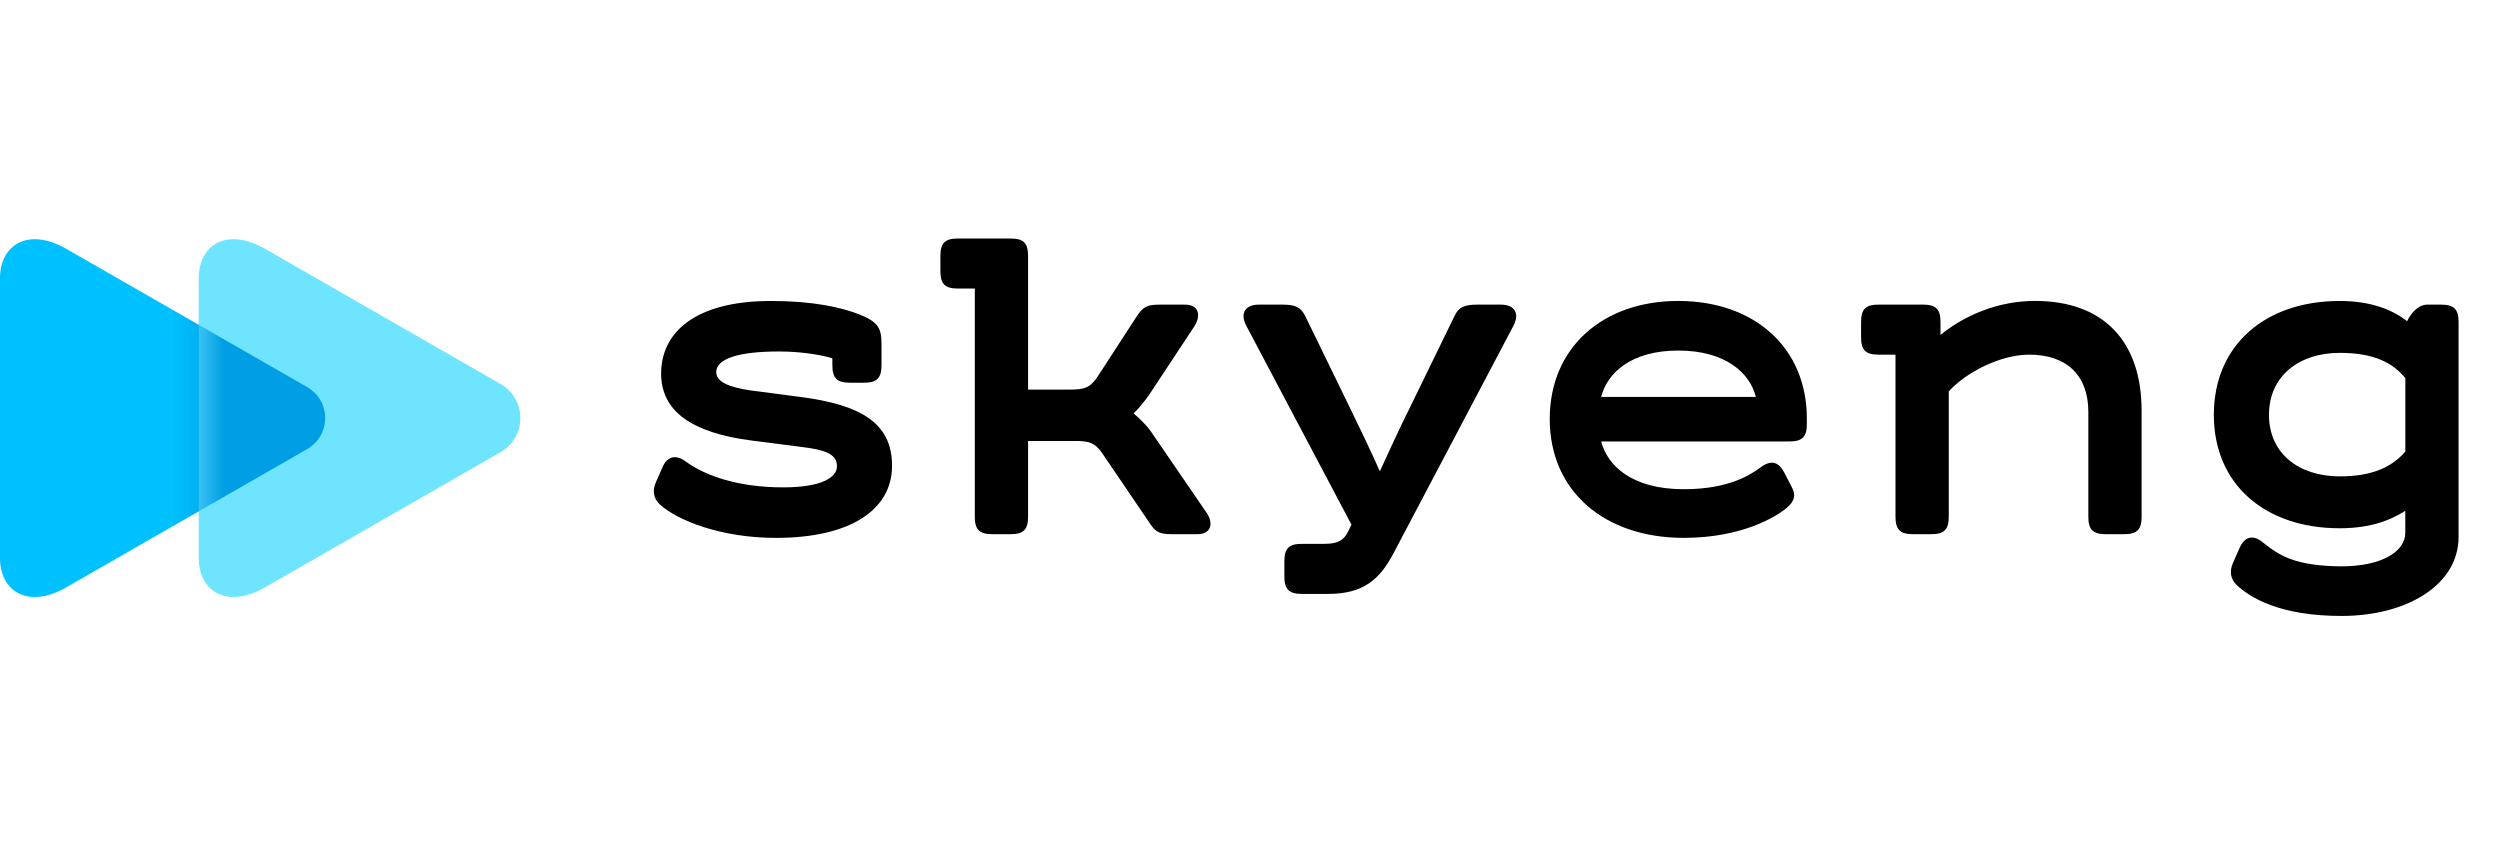
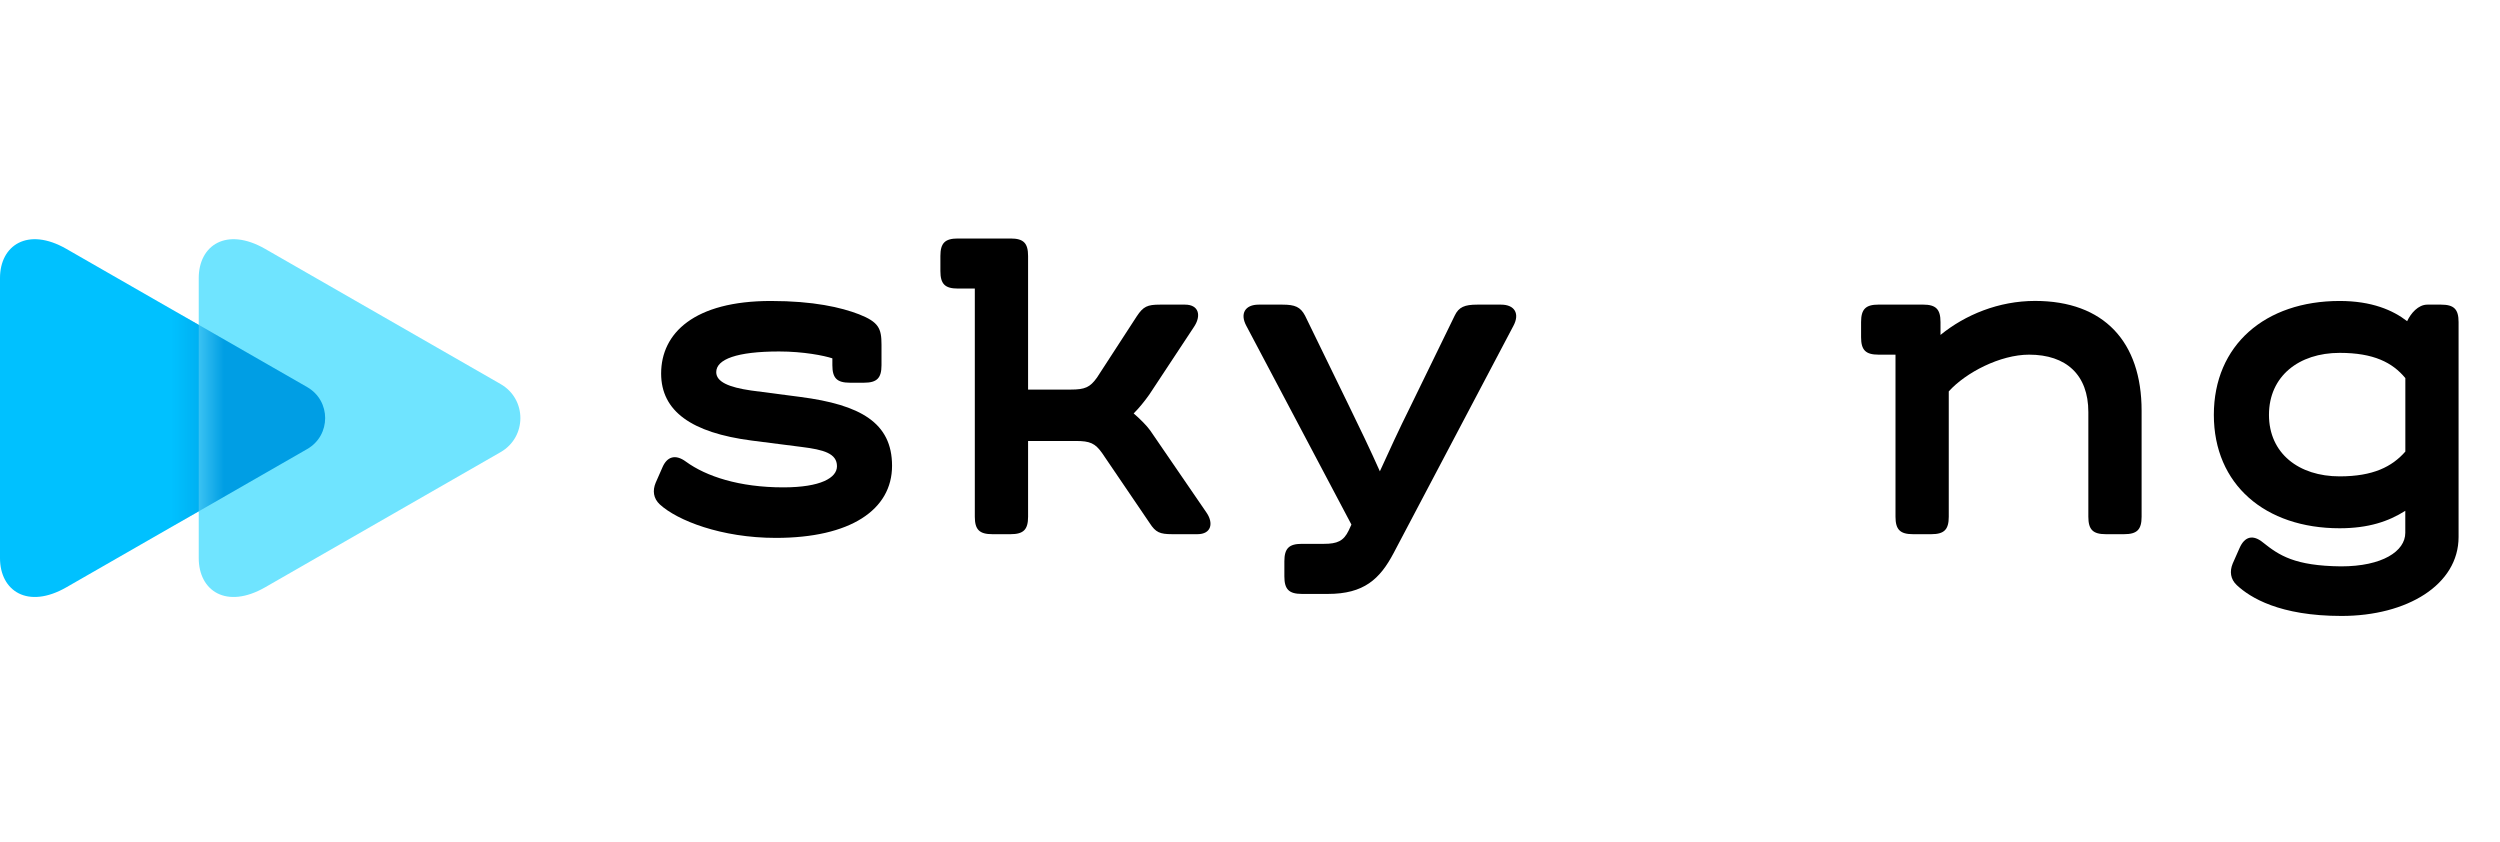
<svg xmlns="http://www.w3.org/2000/svg" width="95" height="32" viewBox="0 0 95 32" fill="none">
  <g clip-path="url(#clip0_2007_1635)">
    <path d="M24.915 18.346L25.176 17.752C25.351 17.351 25.665 17.247 26.066 17.543C26.833 18.101 28.089 18.52 29.764 18.52C31.195 18.52 31.805 18.154 31.805 17.717C31.805 17.229 31.3 17.089 30.462 16.984L28.561 16.741C26.275 16.444 25.123 15.624 25.123 14.194C25.123 12.659 26.38 11.437 29.293 11.437C30.915 11.437 31.962 11.681 32.642 11.943C33.392 12.239 33.497 12.483 33.497 13.094V13.879C33.497 14.368 33.322 14.543 32.834 14.543H32.293C31.805 14.543 31.63 14.368 31.63 13.879V13.617C31.316 13.513 30.531 13.356 29.607 13.356C28.002 13.356 27.217 13.652 27.217 14.141C27.217 14.507 27.687 14.716 28.542 14.839L30.409 15.083C32.694 15.38 33.898 16.061 33.898 17.7C33.898 19.375 32.31 20.44 29.484 20.44C27.408 20.44 25.734 19.777 25.071 19.166C24.827 18.939 24.792 18.642 24.915 18.346Z" fill="black" />
    <path d="M45.504 20.299H44.544C44.073 20.299 43.916 20.23 43.69 19.881L41.876 17.211C41.614 16.845 41.422 16.757 40.881 16.757H39.067V19.636C39.067 20.125 38.893 20.299 38.404 20.299H37.706C37.218 20.299 37.043 20.125 37.043 19.636V10.965H36.398C35.909 10.965 35.735 10.791 35.735 10.302V9.727C35.735 9.238 35.909 9.063 36.398 9.063H38.404C38.893 9.063 39.067 9.238 39.067 9.727V14.804H40.69C41.23 14.804 41.422 14.717 41.684 14.35L43.202 12.012C43.446 11.646 43.603 11.576 44.074 11.576H45.033C45.557 11.576 45.662 11.995 45.365 12.431L43.672 14.996C43.498 15.241 43.289 15.502 43.079 15.711C43.289 15.886 43.585 16.182 43.707 16.357L45.835 19.462C46.132 19.881 46.027 20.299 45.504 20.299Z" fill="black" />
    <path d="M48.806 21.905V21.329C48.806 20.841 48.981 20.666 49.469 20.666H50.307C50.813 20.666 51.057 20.562 51.249 20.161L51.354 19.934L47.359 12.379C47.115 11.925 47.306 11.576 47.83 11.576H48.737C49.208 11.576 49.417 11.663 49.592 11.995L51.266 15.432C51.65 16.217 52.086 17.125 52.435 17.91C52.784 17.142 53.185 16.27 53.569 15.502L55.278 11.995C55.435 11.664 55.662 11.576 56.133 11.576H57.04C57.564 11.576 57.755 11.925 57.511 12.379L52.958 21.016C52.434 22.01 51.824 22.569 50.463 22.569H49.469C48.981 22.568 48.806 22.394 48.806 21.905Z" fill="black" />
-     <path d="M68.66 15.903V16.113C68.66 16.601 68.485 16.776 67.997 16.776H60.844C61.088 17.7 62.013 18.59 63.984 18.59C65.746 18.59 66.549 18.014 66.915 17.752C67.316 17.456 67.595 17.56 67.805 17.962L68.101 18.537C68.257 18.834 68.171 19.061 67.909 19.287C67.525 19.619 66.216 20.439 63.983 20.439C60.983 20.439 58.89 18.677 58.89 15.92C58.89 13.216 60.896 11.436 63.774 11.436C66.653 11.436 68.66 13.198 68.66 15.903ZM60.844 15.083H66.723C66.497 14.176 65.572 13.321 63.775 13.321C61.978 13.321 61.071 14.176 60.844 15.083Z" fill="black" />
    <path d="M81.381 15.606V19.636C81.381 20.125 81.207 20.299 80.718 20.299H80.02C79.531 20.299 79.357 20.125 79.357 19.636V15.658C79.357 14.245 78.519 13.477 77.106 13.477C76.007 13.477 74.699 14.157 74.053 14.873V19.636C74.053 20.124 73.879 20.299 73.39 20.299H72.692C72.204 20.299 72.029 20.124 72.029 19.636V13.477H71.384C70.895 13.477 70.721 13.303 70.721 12.814V12.238C70.721 11.75 70.895 11.575 71.384 11.575H73.076C73.564 11.575 73.739 11.75 73.739 12.238V12.727C74.681 11.959 75.955 11.435 77.333 11.435C79.95 11.436 81.381 12.989 81.381 15.606Z" fill="black" />
    <path d="M93.426 12.239V20.405C93.426 22.219 91.472 23.406 88.977 23.406C86.622 23.406 85.506 22.708 85 22.237C84.755 22.01 84.721 21.713 84.842 21.417L85.104 20.824C85.296 20.388 85.609 20.3 85.993 20.614C86.604 21.103 87.197 21.504 88.959 21.522C90.529 21.522 91.401 20.946 91.401 20.248V19.41C90.773 19.811 90.005 20.074 88.906 20.074C86.08 20.074 84.126 18.416 84.126 15.764C84.126 13.112 86.08 11.437 88.906 11.437C90.127 11.437 90.93 11.786 91.471 12.205C91.611 11.908 91.89 11.576 92.239 11.576H92.762C93.251 11.576 93.426 11.75 93.426 12.239ZM91.403 17.16V14.368C90.914 13.775 90.199 13.409 88.908 13.409C87.355 13.409 86.221 14.298 86.221 15.764C86.221 17.23 87.355 18.102 88.908 18.102C90.181 18.101 90.897 17.735 91.403 17.16Z" fill="black" />
    <path d="M2.523 22.317C1.055 23.16 -0 22.457 -0 21.208C-0 19.878 -0 15.888 -0 15.888C-0 15.888 -0 11.897 -0 10.567C-0 9.318 1.054 8.615 2.523 9.458C4.811 10.771 11.672 14.709 11.672 14.709C12.584 15.233 12.584 16.542 11.672 17.065C11.672 17.066 4.811 21.005 2.523 22.317Z" fill="#00C1FF" />
    <path d="M10.076 22.317C8.607 23.16 7.552 22.457 7.552 21.208C7.552 19.878 7.552 15.888 7.552 15.888C7.552 15.888 7.552 11.897 7.552 10.567C7.552 9.318 8.607 8.615 10.076 9.458C12.313 10.742 19.023 14.594 19.023 14.594C20.025 15.169 20.025 16.606 19.023 17.181C19.023 17.181 12.313 21.033 10.076 22.317Z" fill="#6FE4FF" />
    <mask id="mask0_2007_1635" style="mask-type:alpha" maskUnits="userSpaceOnUse" x="7" y="9" width="13" height="14">
      <path d="M10.076 22.317C8.607 23.16 7.552 22.457 7.552 21.208C7.552 19.878 7.552 15.888 7.552 15.888C7.552 15.888 7.552 11.897 7.552 10.567C7.552 9.318 8.607 8.615 10.076 9.458C12.313 10.742 19.023 14.594 19.023 14.594C20.025 15.169 20.025 16.606 19.023 17.181C19.023 17.181 12.313 21.033 10.076 22.317Z" fill="#6FE4FF" />
    </mask>
    <g mask="url(#mask0_2007_1635)">
      <path d="M2.523 22.317C1.055 23.16 -0 22.457 -0 21.208C-0 19.878 -0 15.888 -0 15.888C-0 15.888 -0 11.897 -0 10.567C-0 9.318 1.054 8.615 2.523 9.458C4.811 10.771 11.672 14.709 11.672 14.709C12.584 15.233 12.584 16.542 11.672 17.065C11.672 17.065 4.811 21.005 2.523 22.317Z" fill="#009EE4" />
    </g>
  </g>
  <defs>
    <clipPath id="clip0_2007_1635">
      <rect width="94.091" height="32" fill="white" />
    </clipPath>
  </defs>
</svg>